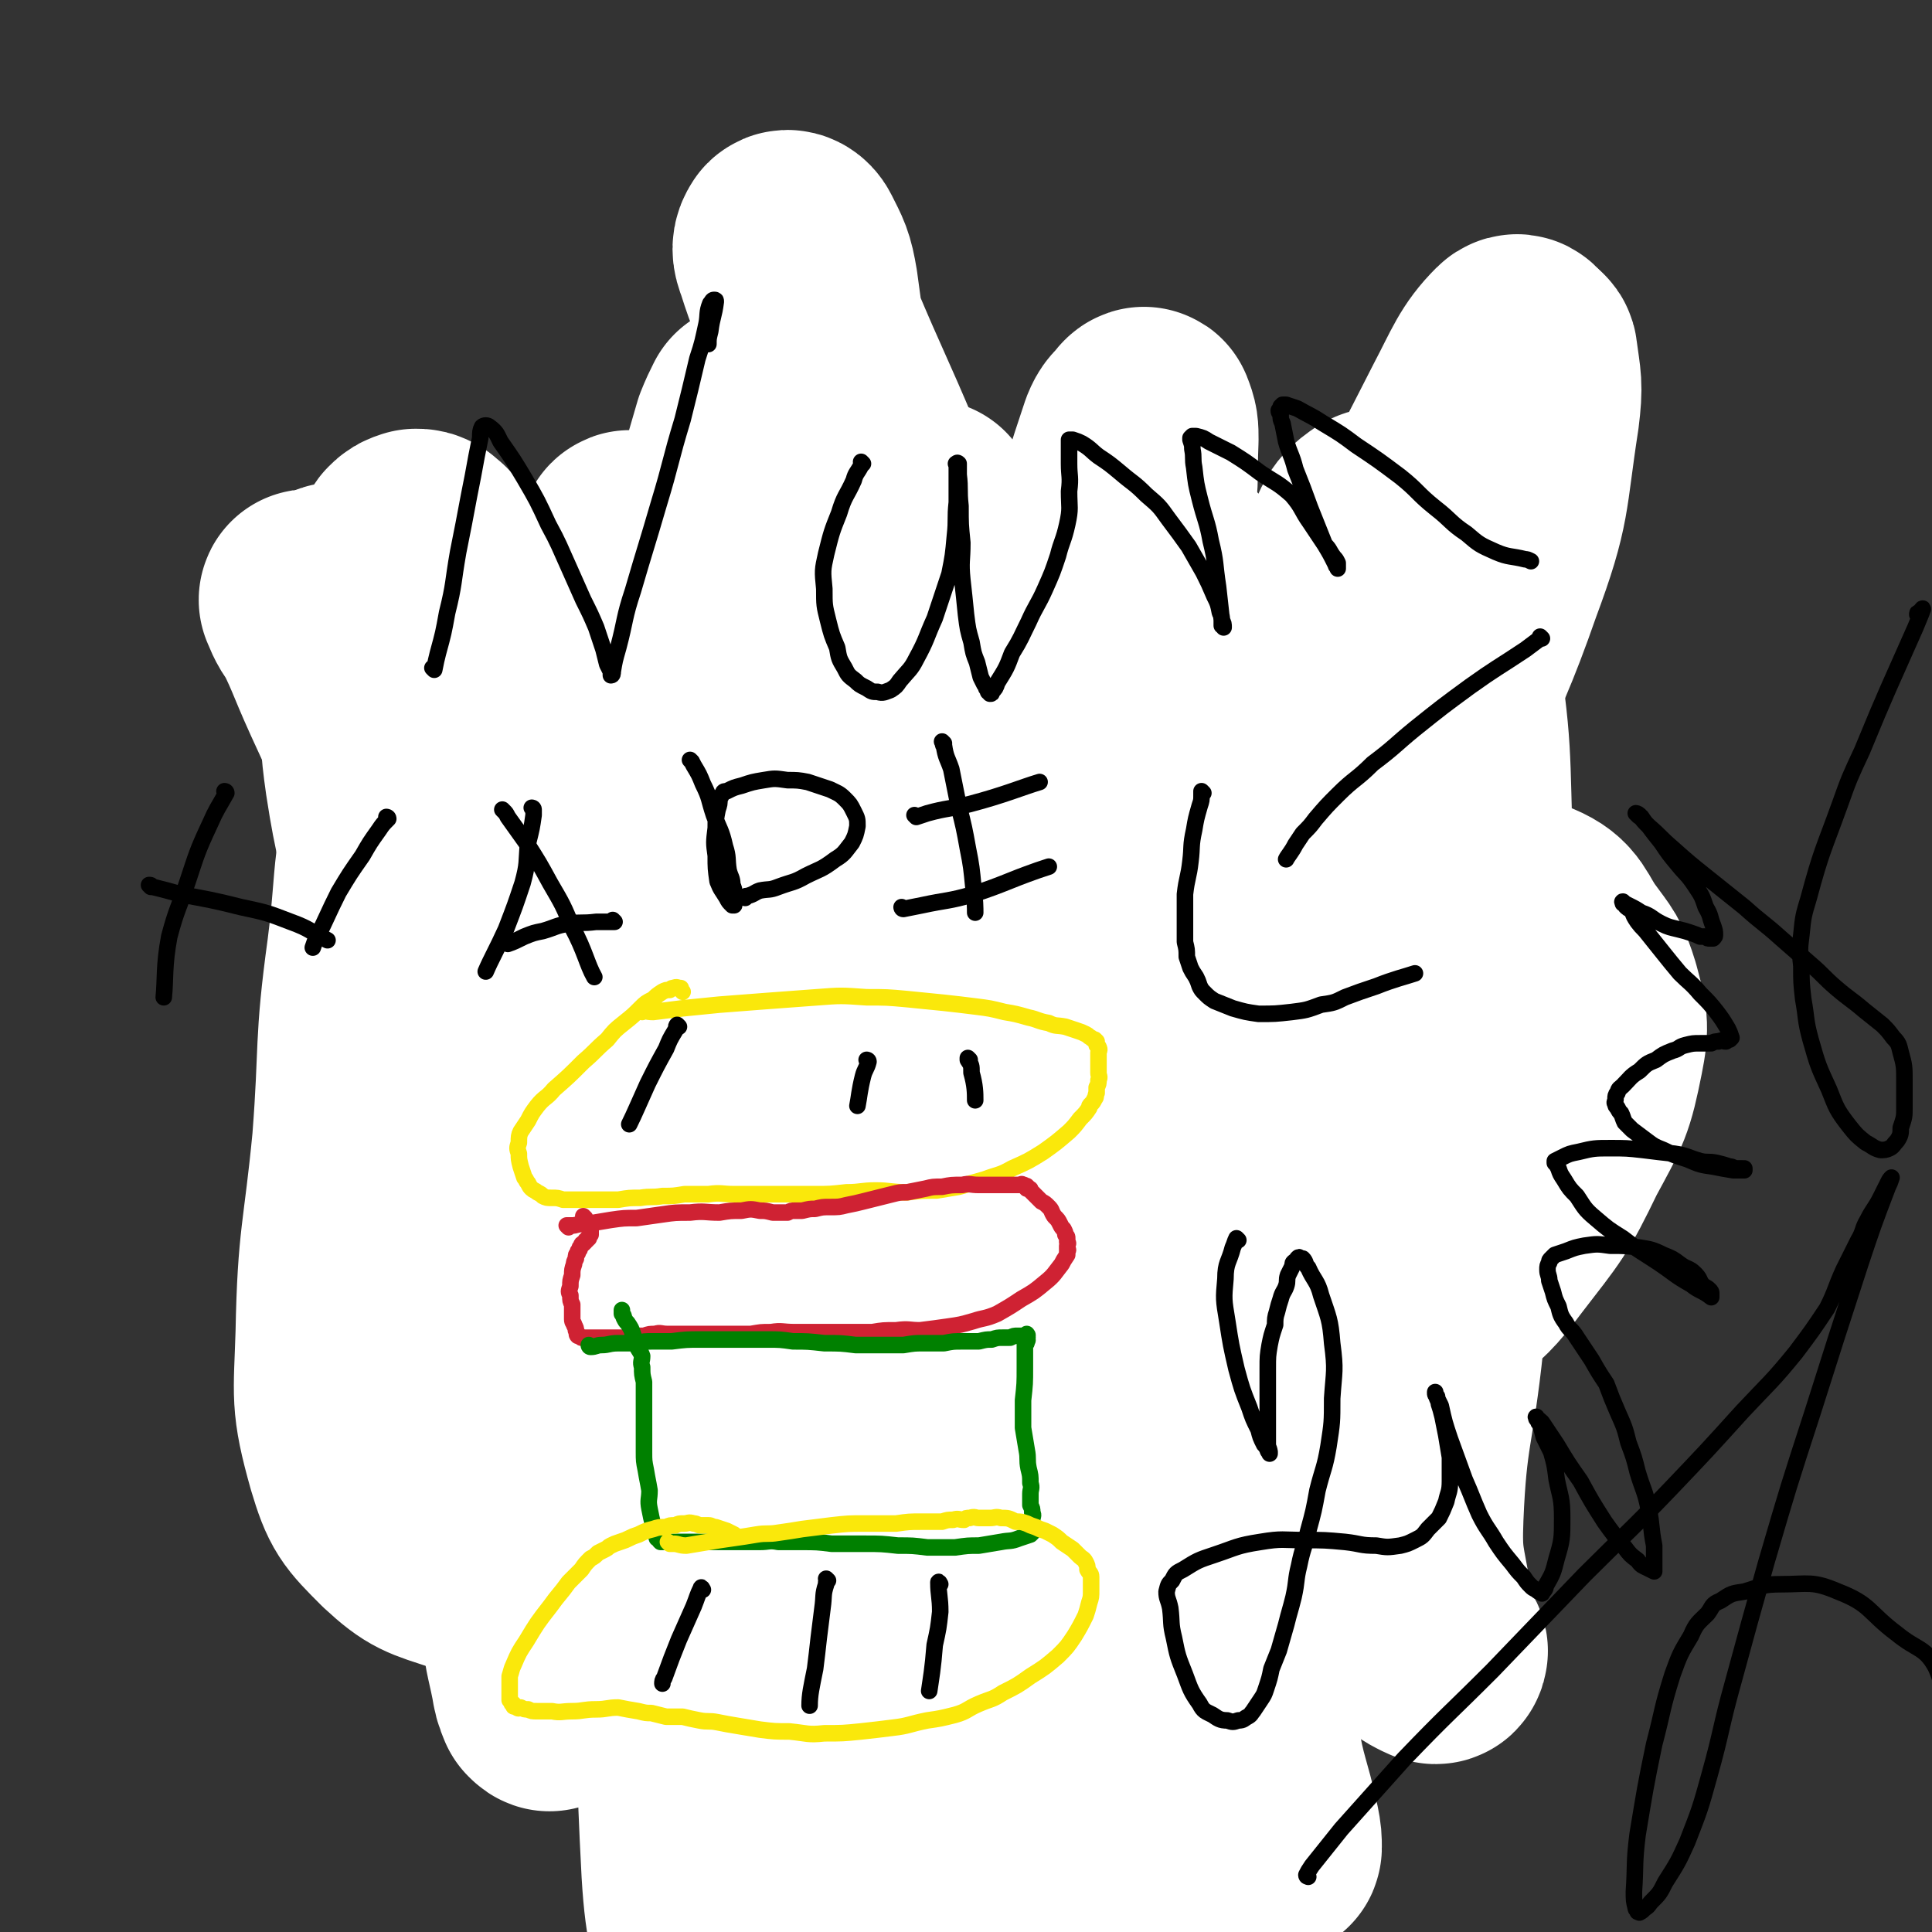
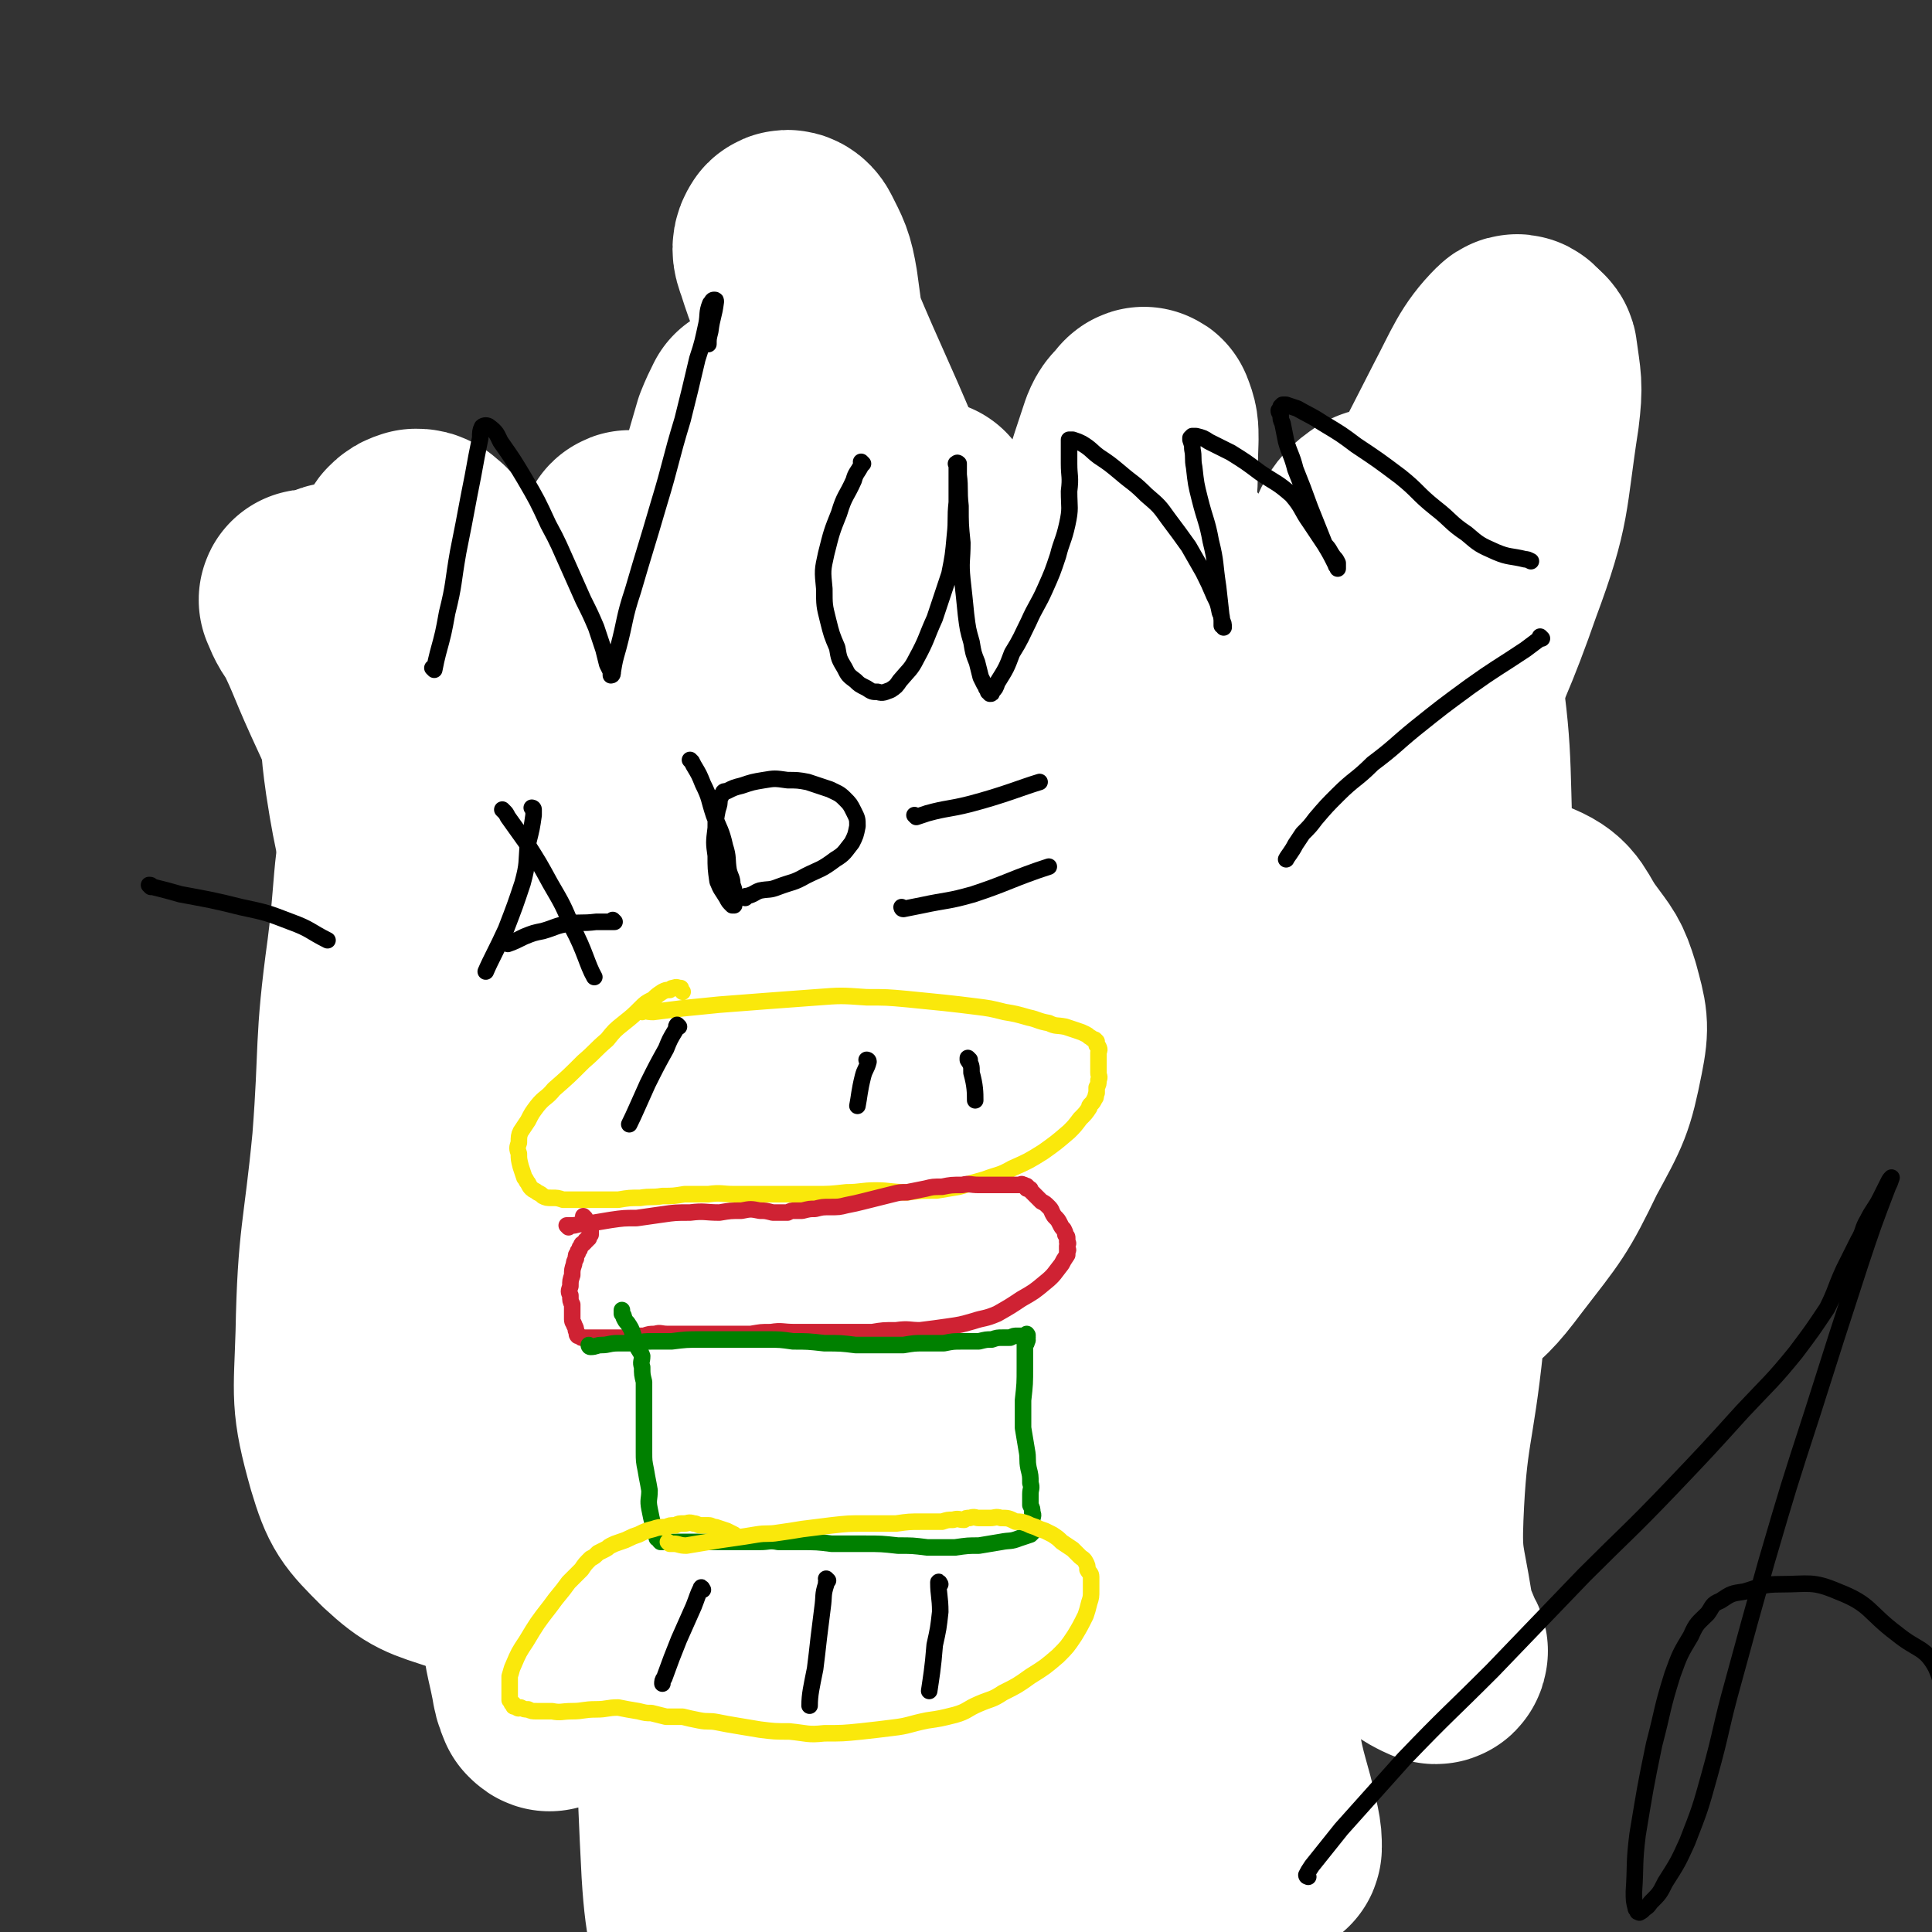
<svg xmlns="http://www.w3.org/2000/svg" viewBox="0 0 1050 1050" version="1.1">
  <rect x="0" y="0" width="1050" height="1050" fill="#333333" stroke="none" />
  <g fill="none" stroke="#FFFFFF" stroke-width="120" stroke-linecap="round" stroke-linejoin="round">
    <path d="M710,329c0,0 -1,-1 -1,-1 0,0 0,0 0,1 0,2 -1,2 -2,5 -10,36 -13,36 -20,72 -12,56 -11,56 -18,113 -8,65 -9,65 -12,131 -3,70 -5,71 0,140 6,79 9,79 22,157 4,24 6,24 11,47 1,5 1,6 1,10 0,1 -1,0 -1,0 -4,-6 -5,-6 -7,-12 -10,-32 -12,-32 -17,-66 -7,-44 -9,-45 -9,-90 1,-76 -1,-77 11,-151 14,-85 14,-86 41,-168 41,-126 49,-123 94,-248 14,-38 11,-40 25,-77 0,-1 2,-1 2,1 2,15 3,16 1,32 -7,45 -4,47 -20,90 -24,69 -31,66 -60,134 -31,74 -34,73 -60,149 -48,142 -56,142 -87,287 -10,47 -4,50 5,98 7,43 11,44 27,84 2,4 4,4 9,5 3,1 3,0 6,-1 3,-1 4,-1 5,-4 3,-10 1,-11 3,-21 5,-43 5,-43 10,-87 5,-41 5,-41 10,-82 4,-36 4,-36 8,-73 5,-41 4,-41 10,-83 7,-56 6,-57 16,-112 11,-58 13,-58 26,-116 11,-44 13,-43 21,-88 8,-44 6,-44 10,-88 1,-6 1,-7 0,-12 0,-1 -1,0 -1,1 -3,10 -1,10 -4,19 -7,23 -7,23 -16,45 -17,43 -19,42 -35,85 -17,48 -16,48 -29,97 -14,53 -13,53 -24,107 -13,59 -14,59 -24,119 -7,49 -7,50 -10,99 -4,50 -2,51 -4,101 -1,9 0,10 -2,19 -1,3 -1,3 -3,5 -1,1 -2,1 -3,1 -2,-1 -2,-1 -4,-3 -3,-3 -4,-3 -6,-7 -8,-15 -9,-15 -14,-31 -11,-37 -11,-38 -18,-76 -8,-41 -8,-41 -11,-83 -5,-47 -5,-47 -6,-94 0,-54 1,-54 4,-107 3,-51 2,-51 8,-101 8,-78 9,-78 20,-157 4,-26 4,-26 10,-52 7,-28 7,-28 16,-55 2,-5 3,-5 6,-8 0,-1 2,-3 2,-2 2,5 2,6 2,12 -1,23 1,23 -4,46 -11,55 -15,54 -27,109 -14,63 -16,63 -25,128 -10,68 -8,68 -13,137 -5,78 -7,78 -6,157 2,85 5,85 13,169 2,21 7,29 7,41 1,3 -2,-5 -4,-10 -7,-13 -8,-13 -14,-27 -11,-24 -13,-24 -21,-50 -12,-37 -14,-37 -20,-76 -8,-64 -6,-64 -7,-128 -1,-74 3,-74 3,-147 0,-56 -1,-56 -3,-111 -1,-46 -3,-46 -4,-92 0,-11 1,-11 1,-21 1,-9 0,-9 1,-17 1,-10 3,-10 4,-20 1,-12 1,-12 1,-24 -1,-9 -1,-9 -1,-18 -1,-4 -1,-4 -1,-8 0,0 -1,0 0,0 0,7 1,7 1,15 -1,34 -1,34 -5,69 -6,58 -9,58 -14,116 -6,62 -5,62 -8,125 -6,143 -6,143 -9,286 -2,71 1,72 -1,143 0,8 -2,20 -5,15 -13,-22 -15,-34 -26,-69 -11,-38 -12,-39 -18,-78 -10,-58 -9,-58 -12,-116 -3,-54 -2,-55 -1,-109 1,-65 3,-65 6,-130 4,-96 6,-96 8,-192 0,-35 0,-35 -3,-69 -2,-28 -3,-28 -7,-56 0,-2 0,-3 -1,-3 -2,4 -3,6 -5,11 -14,49 -16,49 -26,99 -11,60 -12,61 -17,122 -5,57 -3,57 -2,114 0,64 0,64 3,127 3,64 4,64 8,128 3,45 3,45 7,89 2,27 2,27 6,55 3,14 4,14 8,27 1,5 1,5 2,10 1,1 2,1 2,1 -1,-3 -1,-4 -2,-8 -6,-23 -8,-23 -13,-45 -8,-41 -9,-41 -13,-81 -5,-56 -3,-56 -5,-113 -3,-54 -2,-54 -5,-109 -3,-64 -2,-64 -6,-129 -6,-81 -8,-81 -13,-163 -1,-20 -1,-20 0,-41 1,-12 2,-14 4,-24 1,-1 1,1 1,3 -1,24 -1,24 -4,48 -7,55 -8,55 -16,110 -8,55 -10,55 -16,110 -7,62 -6,62 -11,124 -4,60 -5,60 -8,120 -1,36 -1,36 1,72 1,16 2,16 5,31 1,6 1,6 3,11 1,1 2,2 2,1 1,0 0,-1 0,-3 -3,-15 -4,-14 -7,-30 -6,-29 -7,-29 -12,-58 -5,-34 -3,-34 -9,-68 -6,-37 -6,-37 -14,-74 -10,-50 -11,-50 -20,-100 -11,-52 -10,-52 -20,-103 -6,-32 -8,-32 -13,-65 -3,-21 -2,-21 -3,-43 0,-16 -1,-17 1,-33 2,-12 3,-12 6,-23 3,-9 4,-9 7,-18 3,-5 3,-6 6,-10 2,-2 2,-2 5,-3 2,0 2,0 4,1 2,2 3,2 4,4 8,10 8,11 14,21 13,21 14,20 24,41 14,27 14,27 24,55 14,38 14,38 24,77 11,41 10,41 19,83 5,26 4,26 8,52 4,20 3,20 7,39 3,14 4,14 8,27 1,6 1,6 3,13 1,2 2,4 2,4 0,1 -1,-1 -2,-2 -5,-12 -4,-13 -10,-25 -12,-27 -11,-28 -24,-55 -17,-34 -18,-34 -34,-69 -16,-33 -15,-34 -31,-68 -13,-28 -14,-28 -29,-56 -11,-21 -12,-20 -23,-41 -8,-16 -8,-16 -16,-32 -5,-12 -5,-12 -10,-23 -3,-6 -3,-6 -5,-12 -1,-2 -1,-2 -1,-4 0,-1 1,-1 2,-1 4,3 5,3 8,7 16,20 16,20 31,41 21,32 21,32 41,65 36,58 52,86 71,118 " />
    <path d="M638,307c0,0 -1,-1 -1,-1 0,0 1,0 0,1 -3,8 -4,8 -7,17 -19,53 -25,52 -38,107 -13,58 -11,60 -15,120 -6,69 -3,69 -4,139 -1,72 0,72 0,144 1,83 0,83 1,167 1,14 1,14 2,28 0,6 0,8 0,11 0,1 1,-1 0,-2 -1,-9 -2,-9 -3,-19 -4,-24 -7,-24 -8,-49 -1,-52 1,-53 4,-106 1,-23 -3,-24 3,-47 30,-112 24,-116 67,-223 25,-60 39,-54 68,-112 60,-119 59,-120 111,-243 8,-20 7,-21 9,-42 1,-5 -1,-12 -4,-9 -11,11 -13,18 -23,37 -34,67 -36,67 -64,137 -29,74 -28,75 -51,152 -22,74 -22,74 -39,148 -18,80 -22,80 -32,162 -11,97 -11,98 -10,195 1,32 4,33 14,63 7,21 8,21 20,40 7,11 7,11 16,21 5,5 5,6 11,10 2,1 3,2 6,2 2,-1 3,-2 3,-4 1,-9 -1,-10 -1,-20 -3,-60 -4,-60 -7,-120 -3,-60 -2,-61 -5,-121 -4,-68 -7,-67 -8,-135 -1,-62 -2,-63 4,-125 6,-64 7,-64 20,-127 17,-83 17,-83 40,-164 6,-21 8,-21 19,-40 4,-9 4,-11 11,-16 4,-3 7,-2 11,1 7,5 8,6 12,15 10,25 12,26 16,53 9,56 7,57 9,114 3,65 4,65 0,129 -4,67 -8,67 -16,133 -5,48 -9,48 -11,96 -1,25 1,25 5,50 1,10 3,10 6,19 1,3 3,4 2,5 0,1 -1,1 -3,0 -4,-2 -4,-2 -7,-4 -10,-7 -11,-6 -20,-13 -18,-14 -19,-13 -35,-29 -23,-24 -27,-23 -43,-51 -31,-56 -29,-58 -51,-119 -33,-93 -29,-95 -60,-189 -22,-69 -22,-69 -46,-137 -19,-51 -20,-51 -41,-102 -16,-38 -17,-38 -33,-76 -8,-18 -9,-18 -15,-37 -2,-5 -2,-7 0,-10 1,-1 3,0 4,2 5,10 6,11 8,23 6,45 7,45 8,91 1,86 -2,86 -5,172 -4,90 -3,90 -11,180 -7,96 -11,96 -19,192 -8,87 -8,87 -13,175 -3,47 -2,47 -2,94 -1,24 0,25 0,49 0,0 0,-1 0,-1 -1,-3 -1,-3 -2,-6 -4,-10 -5,-10 -7,-20 -7,-32 -10,-32 -12,-65 -3,-59 -3,-60 2,-119 4,-62 10,-61 17,-123 6,-50 4,-50 9,-100 9,-99 10,-99 20,-197 4,-35 3,-35 7,-70 5,-43 5,-43 11,-86 2,-13 2,-13 4,-26 1,-6 0,-7 2,-12 1,-2 4,-4 5,-3 6,7 8,9 9,20 6,51 4,52 6,104 2,74 1,74 1,148 1,75 -2,75 0,149 3,118 4,119 9,237 2,28 9,41 6,56 -2,6 -9,-6 -15,-15 -20,-32 -19,-32 -36,-66 -20,-42 -20,-42 -36,-85 -23,-63 -19,-65 -42,-128 -22,-60 -21,-61 -48,-119 -24,-53 -27,-52 -54,-104 -32,-58 -32,-58 -64,-115 -7,-13 -8,-13 -15,-26 -4,-5 -5,-9 -6,-11 0,-1 2,2 3,5 11,21 10,22 20,44 28,61 28,61 57,123 30,64 31,64 61,128 25,54 32,52 50,109 29,86 26,87 45,176 4,19 1,20 1,39 0,8 1,19 -2,16 -5,-5 -8,-16 -15,-33 -15,-37 -19,-36 -28,-75 -15,-65 -13,-67 -20,-134 -7,-70 -1,-70 -8,-140 -10,-101 -4,-103 -26,-200 -7,-31 -16,-64 -32,-56 -26,13 -34,46 -52,97 -16,44 -11,46 -17,93 -7,51 -4,51 -8,103 -5,52 -8,52 -9,104 -1,34 -3,36 6,68 6,20 8,22 23,37 14,13 17,13 35,19 23,7 24,6 48,6 30,0 30,-1 60,-6 35,-8 35,-9 70,-20 39,-12 39,-13 77,-26 42,-14 42,-15 84,-28 37,-12 37,-12 75,-23 26,-8 26,-7 52,-15 19,-6 19,-5 37,-14 15,-7 16,-7 29,-17 15,-13 16,-13 28,-29 20,-26 21,-26 35,-55 13,-24 14,-25 19,-50 3,-15 2,-17 -2,-32 -4,-13 -5,-13 -13,-24 -8,-11 -7,-16 -19,-21 -27,-11 -30,-12 -59,-12 -31,1 -34,1 -62,14 -35,16 -34,20 -64,44 -26,21 -26,21 -48,46 -17,19 -17,20 -29,42 -7,14 -8,16 -9,30 0,9 2,12 8,17 11,7 13,6 27,7 27,1 28,0 56,-4 33,-5 33,-6 65,-14 29,-7 29,-7 58,-17 22,-8 22,-9 43,-19 12,-5 11,-5 22,-12 3,-2 3,-3 6,-6 1,-1 1,-1 1,-3 0,0 0,0 0,0 0,0 0,0 0,0 -1,5 -1,7 -1,10 " />
  </g>
  <g fill="none" stroke="#FAE80B" stroke-width="9" stroke-linecap="round" stroke-linejoin="round">
    <path d="M349,550c0,0 -1,-1 -1,-1 0,0 0,0 1,1 0,0 0,0 0,0 0,0 -1,-1 -1,-1 2,0 3,1 7,1 8,-1 8,-1 16,-2 10,-1 10,-1 20,-2 13,-1 13,-1 26,-2 14,-1 14,-1 27,-2 13,-1 13,-1 27,0 11,0 11,0 22,1 10,1 10,1 20,2 9,1 9,1 17,2 8,1 8,1 16,3 6,1 6,1 13,3 5,1 5,2 11,3 4,2 4,1 9,2 3,1 3,1 6,2 3,1 3,1 5,2 2,1 1,1 3,2 1,1 1,1 2,1 1,1 1,1 1,1 0,1 0,1 0,2 1,1 1,1 1,1 1,2 0,2 0,3 0,2 0,2 0,3 0,2 0,2 0,4 0,2 0,2 0,4 0,2 1,2 0,4 0,2 0,2 -1,4 0,2 0,2 0,3 -1,2 0,2 -1,3 -1,2 -1,2 -2,3 -1,1 -1,1 -1,2 -2,3 -2,3 -5,6 -3,4 -3,4 -6,7 -7,6 -7,6 -14,11 -8,5 -8,5 -17,9 -7,4 -7,3 -15,6 -7,2 -7,2 -14,4 -6,1 -6,1 -12,2 -8,0 -8,0 -16,1 -9,0 -9,-1 -17,-1 -8,0 -8,1 -16,1 -9,1 -9,1 -17,1 -9,0 -9,0 -17,0 -7,0 -7,0 -14,0 -6,0 -6,0 -13,0 -7,0 -7,-1 -14,0 -7,0 -7,0 -13,0 -6,1 -6,1 -12,1 -6,1 -6,0 -12,1 -6,0 -6,0 -12,1 -6,0 -6,0 -11,0 -5,0 -5,0 -11,0 -4,0 -4,0 -8,0 -3,-1 -3,-1 -6,-1 -3,0 -3,0 -5,-1 -1,-1 -1,-1 -3,-2 -1,-1 -2,-1 -3,-2 -1,-1 -1,-1 -2,-3 -1,-1 -1,-2 -2,-3 -1,-3 -1,-3 -2,-6 -1,-4 -1,-4 -1,-7 -1,-3 -1,-3 0,-6 0,-3 0,-4 1,-6 2,-3 2,-3 4,-6 2,-4 2,-4 5,-8 4,-5 5,-4 9,-9 8,-7 8,-7 16,-15 7,-6 6,-6 13,-12 4,-5 4,-5 9,-9 5,-4 5,-4 9,-8 3,-3 3,-3 7,-5 2,-2 2,-2 5,-4 2,-1 2,-1 4,-1 1,-1 1,-1 2,-1 2,-1 2,0 4,0 0,0 0,0 0,0 0,1 0,1 1,2 " />
  </g>
  <g fill="none" stroke="#000000" stroke-width="9" stroke-linecap="round" stroke-linejoin="round">
    <path d="M369,558c0,0 -1,-1 -1,-1 0,0 0,0 1,1 0,0 0,0 0,0 0,0 -1,-1 -1,-1 -1,1 0,2 -1,3 -3,5 -3,5 -5,10 -5,9 -5,9 -10,19 -5,11 -7,16 -10,22 " />
    <path d="M472,577c0,0 -1,-1 -1,-1 0,0 0,0 1,1 0,0 0,0 0,0 0,0 -1,-1 -1,-1 0,0 1,0 1,1 -1,4 -2,4 -3,8 -2,8 -2,11 -3,16 " />
    <path d="M527,576c0,0 -1,-1 -1,-1 0,0 0,0 0,1 0,0 0,0 0,0 1,0 0,-1 0,-1 0,0 0,0 0,1 2,3 2,3 2,7 2,7 2,11 2,15 " />
  </g>
  <g fill="none" stroke="#CF2233" stroke-width="9" stroke-linecap="round" stroke-linejoin="round">
    <path d="M309,667c0,0 -1,-1 -1,-1 0,0 0,0 1,1 0,0 0,0 0,0 0,0 -1,-1 -1,-1 0,0 0,0 1,1 0,0 0,0 0,0 0,0 -1,-1 -1,-1 1,0 2,0 4,0 4,-1 4,-1 8,-1 6,-1 6,-1 12,-2 7,-1 7,-1 14,-1 7,-1 7,-1 14,-2 7,-1 7,-1 15,-1 8,-1 8,0 16,0 6,-1 6,-1 12,-1 5,-1 5,-1 10,0 3,0 3,0 7,1 2,0 2,0 4,0 2,0 2,0 4,0 2,-1 2,-1 4,-1 2,0 2,0 4,0 4,-1 4,-1 7,-1 4,-1 4,-1 8,-1 5,0 5,0 9,-1 5,-1 5,-1 9,-2 4,-1 4,-1 8,-2 4,-1 4,-1 8,-2 4,-1 4,-1 8,-1 5,-1 5,-1 10,-2 4,-1 4,-1 9,-1 5,-1 5,-1 11,-1 4,-1 4,0 9,0 3,0 3,0 7,0 3,0 3,0 6,0 2,0 2,0 4,0 1,0 1,0 3,0 1,0 1,0 2,0 1,0 1,-1 2,0 1,0 1,0 1,1 1,0 1,-1 1,0 1,0 0,0 0,1 0,0 0,0 0,0 1,0 1,0 1,0 0,0 0,0 0,0 1,0 1,0 1,1 0,0 0,0 0,0 1,1 1,1 2,2 2,2 2,2 4,4 2,1 2,1 4,3 2,2 1,2 3,5 2,2 2,2 3,4 1,2 1,2 2,3 1,2 1,2 1,3 1,1 1,1 1,2 0,1 0,1 0,2 1,1 0,1 0,2 0,1 0,1 0,2 0,0 1,0 0,1 0,1 0,1 0,2 -2,3 -2,3 -3,5 -4,5 -4,6 -9,10 -6,5 -6,5 -13,9 -6,4 -6,4 -13,8 -7,3 -7,2 -13,4 -7,2 -7,2 -14,3 -7,1 -7,1 -15,2 -6,0 -6,-1 -13,0 -7,0 -7,0 -13,1 -7,0 -7,0 -14,0 -7,0 -7,0 -14,0 -7,0 -7,0 -14,0 -7,0 -7,-1 -13,0 -6,0 -5,0 -11,1 -4,0 -4,0 -8,0 -5,0 -5,0 -10,0 -4,0 -4,0 -9,0 -5,0 -5,0 -10,0 -4,0 -4,0 -8,0 -4,0 -4,-1 -7,0 -3,0 -3,0 -6,1 -1,0 -1,0 -3,0 -2,0 -2,-1 -3,0 -2,0 -2,0 -4,1 -2,0 -2,0 -5,0 -1,0 -1,0 -3,0 -2,0 -2,0 -4,0 -1,0 -1,0 -2,0 -1,0 -1,0 -3,0 -1,0 -1,0 -2,0 -1,0 -1,0 -2,0 0,0 0,0 -1,0 0,0 0,0 -1,0 0,0 0,0 0,0 0,0 0,0 0,0 -1,0 -1,0 -1,0 0,0 0,0 0,0 -1,-1 -1,-1 -1,-1 -1,0 -1,0 -1,0 -1,-1 0,-1 -1,-3 0,-1 0,-1 -1,-3 0,-1 -1,-1 -1,-3 0,-2 0,-2 0,-4 0,-2 0,-2 0,-4 -1,-2 -1,-2 -1,-5 -1,-2 -1,-2 0,-5 0,-3 0,-3 1,-6 0,-3 0,-3 1,-6 0,-1 0,-1 1,-3 0,-2 0,-2 1,-3 0,-1 0,-1 1,-2 0,-1 0,-1 1,-2 0,-1 0,-1 1,-1 0,0 0,0 1,-1 0,0 0,0 0,0 0,-1 0,-1 1,-1 0,0 0,0 0,0 0,-1 0,-1 1,-1 0,-1 0,-1 0,-1 1,-1 0,-1 1,-1 0,-1 0,-1 0,-1 0,-1 0,-1 0,-1 0,-1 0,-1 0,-1 0,0 0,0 0,0 -1,-1 -1,-1 -1,-1 -1,-1 -1,-1 -1,-1 0,-1 0,-1 0,-1 0,-1 0,-1 0,-1 -1,-1 -1,-1 -1,-1 0,0 0,0 0,0 0,-1 0,-1 0,-1 0,0 0,0 0,0 0,0 -1,-1 -1,-1 0,0 0,0 1,1 " />
  </g>
  <g fill="none" stroke="#008000" stroke-width="9" stroke-linecap="round" stroke-linejoin="round">
    <path d="M321,732c0,0 -1,-1 -1,-1 0,0 0,0 1,1 0,0 0,0 0,0 0,0 -1,-1 -1,-1 0,0 0,1 1,1 3,0 3,-1 6,-1 4,0 4,-1 9,-1 5,0 5,0 10,0 4,-1 4,-1 9,-1 5,0 5,0 10,0 8,-1 8,-1 16,-1 10,0 10,0 19,0 8,0 8,0 17,0 7,0 7,0 14,1 8,0 8,0 17,1 9,0 9,0 17,1 8,0 8,0 15,0 5,0 6,0 11,0 6,-1 6,-1 11,-1 5,0 5,0 11,0 5,-1 5,-1 10,-1 4,0 4,0 9,0 4,-1 4,-1 7,-1 3,-1 3,-1 6,-1 2,0 2,0 4,0 2,-1 2,-1 4,-1 1,0 1,0 2,0 1,0 1,0 2,0 0,0 0,0 0,0 0,0 0,0 0,0 1,0 1,0 1,0 0,0 0,0 0,0 1,0 0,-1 0,-1 0,0 0,0 0,1 0,0 0,0 0,0 1,0 0,-1 0,-1 0,0 0,0 0,1 1,0 0,0 0,1 0,0 0,0 0,0 1,0 0,-1 0,-1 0,0 0,0 0,1 1,0 0,0 0,1 0,0 0,0 0,0 0,0 1,0 0,1 0,1 0,1 -1,2 0,6 0,6 0,12 0,9 0,9 -1,18 0,7 0,7 0,15 1,6 1,6 2,12 1,5 0,5 1,10 1,4 1,4 1,8 1,3 0,3 0,6 0,3 0,3 0,6 1,2 1,2 1,4 1,2 0,2 0,4 0,1 0,1 0,2 0,1 0,1 0,2 0,0 0,0 0,1 0,0 0,0 0,1 0,0 0,0 0,0 0,0 0,0 0,1 0,0 0,0 0,0 0,0 0,0 -1,1 -3,1 -3,1 -6,2 -5,2 -5,1 -10,2 -6,1 -6,1 -12,2 -6,0 -6,0 -13,1 -8,0 -8,0 -15,0 -8,-1 -8,-1 -16,-1 -9,-1 -9,-1 -18,-1 -9,0 -9,0 -18,0 -8,-1 -8,-1 -17,-1 -6,0 -6,0 -12,0 -5,-1 -5,0 -10,0 -4,0 -4,0 -8,0 -4,0 -4,0 -7,0 -4,0 -4,0 -8,0 -4,0 -4,0 -9,0 -3,0 -3,0 -7,0 -2,0 -2,0 -5,0 -2,0 -2,0 -3,0 -2,0 -2,0 -3,0 -1,0 -1,0 -2,0 -1,0 -1,0 -1,0 0,0 0,0 0,0 -1,0 -1,0 -1,0 0,0 0,0 0,0 -1,-1 -1,-1 -1,-2 0,0 0,0 0,0 -1,0 -1,0 -1,0 0,0 0,0 0,0 -1,-4 -1,-4 -2,-7 -1,-4 -1,-4 -2,-9 -1,-5 0,-5 0,-10 -1,-6 -1,-5 -2,-11 -1,-5 -1,-5 -1,-10 0,-5 0,-5 0,-10 0,-6 0,-6 0,-11 0,-5 0,-5 0,-10 0,-3 0,-3 0,-7 -1,-4 -1,-4 -1,-8 -1,-3 0,-3 0,-6 -1,-3 -2,-3 -3,-6 -1,-3 -1,-3 -2,-6 -1,-3 -1,-3 -3,-6 -1,-1 -1,-1 -2,-3 0,-1 0,-1 -1,-2 0,-1 0,-1 0,-1 0,-1 0,-1 0,-1 0,0 0,0 0,0 " />
  </g>
  <g fill="none" stroke="#FAE80B" stroke-width="9" stroke-linecap="round" stroke-linejoin="round">
    <path d="M364,839c0,0 -1,-1 -1,-1 0,0 0,0 1,1 0,0 0,0 0,0 0,0 -1,-1 -1,-1 0,0 0,0 1,1 0,0 0,0 0,0 1,0 1,0 2,0 3,0 3,1 7,1 6,-1 6,-1 12,-2 6,-1 6,-1 13,-2 7,-1 7,-1 13,-2 6,-1 6,0 12,-1 7,-1 7,-1 13,-2 8,-1 8,-1 16,-2 9,-1 9,-1 18,-1 8,0 8,0 17,0 7,-1 7,-1 14,-1 5,0 5,0 11,0 3,-1 3,-1 6,-1 3,-1 3,0 6,0 1,-1 1,-1 3,-1 3,-1 3,0 5,0 3,0 3,0 6,0 3,0 3,-1 6,0 4,0 4,0 8,2 3,0 3,0 6,1 2,1 2,1 5,2 2,1 2,1 5,2 2,1 2,1 4,2 3,2 3,2 5,4 3,2 3,2 6,4 2,2 2,2 4,4 1,1 2,1 3,3 1,2 1,2 1,4 1,2 2,2 2,4 0,4 0,4 0,7 0,4 0,4 -1,7 -1,4 -1,4 -2,7 -3,6 -3,6 -6,11 -4,6 -4,6 -9,11 -7,6 -7,6 -15,11 -7,5 -7,5 -15,9 -6,4 -6,3 -13,6 -7,3 -6,4 -13,6 -8,2 -8,2 -15,3 -10,2 -10,3 -19,4 -8,1 -8,1 -17,2 -10,1 -10,1 -20,1 -9,1 -9,0 -19,-1 -8,0 -8,0 -16,-1 -6,-1 -6,-1 -12,-2 -6,-1 -6,-1 -11,-2 -5,-1 -5,0 -10,-1 -5,-1 -5,-1 -9,-2 -5,0 -5,0 -9,0 -4,-1 -4,-1 -8,-2 -3,0 -3,0 -7,-1 -6,-1 -6,-1 -11,-2 -6,0 -6,1 -12,1 -7,0 -7,1 -13,1 -6,0 -6,1 -11,0 -4,0 -4,0 -8,0 -3,0 -3,0 -5,-1 -2,0 -2,0 -4,-1 -1,0 -1,1 -2,0 0,0 0,0 -1,-1 0,0 -1,1 -1,0 0,0 0,0 0,-1 0,0 0,0 0,0 -1,0 -1,0 -1,-1 -1,-1 -1,-1 -1,-1 0,-2 0,-2 0,-4 0,-2 0,-2 0,-4 0,-3 0,-3 0,-5 1,-3 1,-4 2,-6 3,-7 3,-7 7,-13 6,-10 6,-10 13,-19 5,-7 5,-6 10,-13 4,-4 4,-4 7,-7 2,-3 2,-3 5,-6 2,-1 2,-1 4,-3 2,-1 2,-1 4,-2 2,-1 1,-1 3,-2 2,-1 2,-1 5,-2 3,-1 3,-1 5,-2 2,-1 2,-1 5,-2 4,-2 4,-2 8,-3 3,-1 3,-1 7,-1 2,-1 2,-1 5,-1 2,-1 2,-1 5,-1 2,0 2,-1 5,0 2,0 2,1 4,1 2,0 2,0 4,0 2,0 2,1 4,1 3,1 3,1 6,2 2,1 2,1 4,2 " />
  </g>
  <g fill="none" stroke="#000000" stroke-width="9" stroke-linecap="round" stroke-linejoin="round">
    <path d="M382,864c0,0 -1,-1 -1,-1 0,0 0,0 1,1 0,0 0,0 0,0 0,0 -1,-2 -1,-1 -2,4 -2,5 -4,10 -4,9 -4,9 -8,18 -4,10 -4,10 -8,21 -1,1 -1,2 -1,3 " />
    <path d="M450,859c0,0 -1,-1 -1,-1 0,0 0,0 1,1 0,0 0,0 0,0 -1,1 -1,0 -1,2 -2,6 -1,6 -2,13 -1,8 -1,8 -2,16 -1,9 -1,9 -2,17 -2,10 -3,14 -3,20 " />
    <path d="M511,861c0,0 -1,-1 -1,-1 0,0 0,0 1,1 0,0 0,0 0,0 0,0 -1,-2 -1,-1 0,7 1,8 1,16 -1,9 -1,9 -3,18 -1,13 -2,18 -3,25 " />
    <path d="M838,347c0,0 -1,-1 -1,-1 0,0 0,0 0,1 0,0 0,0 0,0 -4,3 -4,3 -8,6 -15,10 -16,10 -30,20 -15,11 -15,11 -30,23 -11,9 -11,10 -23,19 -9,9 -10,8 -19,17 -6,6 -6,6 -12,13 -3,4 -3,4 -7,8 -2,3 -2,3 -4,6 -2,4 -4,6 -5,8 " />
-     <path d="M654,431c0,0 -1,-1 -1,-1 0,0 0,0 0,1 0,0 0,0 0,0 0,0 0,0 0,1 0,3 0,3 -1,6 -2,7 -2,7 -3,13 -2,9 -1,9 -2,17 -1,9 -2,9 -3,18 0,8 0,8 0,15 0,6 0,6 0,11 1,4 1,4 1,8 1,3 1,3 2,6 1,2 1,2 3,5 1,2 1,2 2,5 1,2 1,2 3,4 2,2 2,2 5,4 5,2 5,2 10,4 7,2 7,2 14,3 9,0 9,0 18,-1 8,-1 8,-1 16,-4 7,-1 7,-1 13,-4 8,-3 8,-3 17,-6 10,-4 15,-5 21,-7 " />
    <path d="M236,364c0,0 -1,-1 -1,-1 0,0 1,0 1,1 0,0 0,0 0,0 0,0 -1,-1 -1,-1 0,0 1,0 1,1 0,0 0,0 0,0 1,-5 1,-5 2,-9 3,-11 3,-11 5,-22 4,-16 3,-16 6,-33 3,-15 3,-15 6,-31 2,-10 2,-10 4,-21 1,-5 1,-5 2,-10 0,-3 0,-4 1,-6 1,-1 3,-1 4,0 4,3 4,4 6,8 7,10 7,10 13,20 7,12 7,12 13,25 6,11 6,12 11,23 4,9 4,9 8,18 4,8 4,8 7,15 2,6 2,6 4,12 1,4 1,4 2,8 1,2 1,2 2,4 0,1 0,2 0,2 1,0 1,-1 1,-2 1,-6 1,-6 3,-13 4,-15 3,-16 8,-31 7,-24 7,-23 14,-47 7,-23 6,-23 13,-46 4,-16 4,-16 8,-33 3,-9 3,-10 5,-19 1,-5 0,-6 2,-11 1,-1 1,-2 2,-2 1,0 1,0 1,1 -1,8 -2,8 -3,16 -1,4 -1,4 -1,7 " />
    <path d="M469,252c0,0 -1,-1 -1,-1 0,0 0,1 1,1 0,0 0,0 0,0 -1,1 -1,1 -1,1 -2,4 -3,4 -4,8 -4,9 -5,8 -8,18 -4,10 -4,10 -7,22 -2,9 -2,9 -1,19 0,9 0,9 2,17 2,8 2,8 5,15 1,6 1,6 4,11 2,4 2,4 6,7 2,2 2,2 6,4 3,2 3,2 6,2 3,1 4,0 7,-1 3,-2 3,-2 5,-5 5,-6 6,-6 9,-12 6,-11 5,-11 10,-22 4,-12 4,-12 8,-24 2,-10 2,-10 3,-21 1,-9 0,-9 1,-18 0,-5 0,-5 0,-11 0,-3 0,-3 0,-7 0,-2 0,-2 0,-3 0,0 -1,0 0,0 0,0 0,-1 1,0 0,2 0,3 0,6 1,8 0,8 1,17 0,10 0,10 1,20 0,10 -1,10 0,20 1,9 1,9 2,19 1,8 1,8 3,15 1,6 1,6 3,11 1,4 1,4 2,8 1,2 1,2 2,4 1,1 1,1 1,2 1,1 1,1 1,2 1,0 1,1 1,1 1,0 1,0 1,-1 2,-2 2,-2 3,-5 5,-8 5,-8 8,-16 5,-8 5,-9 9,-17 4,-9 5,-9 9,-18 4,-9 4,-9 7,-18 2,-8 3,-8 5,-17 2,-9 1,-9 1,-18 1,-8 0,-8 0,-15 0,-4 0,-4 0,-8 0,-2 0,-2 0,-4 0,-1 0,-1 0,-1 0,0 0,0 0,0 1,0 1,0 2,0 3,1 3,1 5,2 5,3 5,4 9,7 6,4 6,4 12,9 7,6 7,5 14,12 7,6 7,6 12,13 6,8 6,8 11,15 4,7 4,7 8,14 3,6 3,6 6,13 2,4 2,4 3,9 1,2 1,2 1,4 0,2 0,2 0,3 1,0 1,0 1,1 0,0 0,0 0,0 0,-2 0,-2 -1,-4 -1,-9 -1,-9 -2,-18 -2,-13 -1,-13 -4,-25 -2,-11 -3,-11 -6,-23 -2,-8 -2,-8 -3,-17 -1,-5 0,-5 -1,-10 0,-2 0,-2 -1,-5 0,0 0,0 0,-1 1,-1 1,-1 1,-1 0,0 0,0 0,0 1,0 1,0 2,0 4,1 4,1 7,3 6,3 6,3 12,6 8,5 8,5 16,11 9,6 9,5 17,12 6,7 5,8 10,15 4,6 4,6 8,12 3,3 2,3 5,7 1,1 1,1 2,3 0,1 0,1 0,2 0,1 0,1 0,1 0,-1 -1,-1 -1,-2 -3,-6 -3,-6 -6,-11 -4,-10 -4,-10 -8,-20 -4,-11 -4,-11 -8,-21 -2,-8 -3,-8 -5,-15 -1,-5 -1,-5 -2,-10 -1,-2 -1,-2 -1,-5 -1,-1 -1,-1 -1,-2 1,-1 1,-1 1,-2 0,0 0,0 0,0 1,-1 1,-1 1,-1 1,0 1,0 2,0 3,1 3,1 6,2 7,4 8,4 14,8 10,6 10,6 18,12 12,8 12,8 24,17 10,8 9,9 19,17 9,7 8,8 17,14 7,6 7,6 16,10 7,3 8,2 16,4 1,0 1,0 3,1 " />
-     <path d="M673,674c0,0 -1,-1 -1,-1 0,0 0,0 0,1 0,0 0,0 0,0 1,0 0,-1 0,-1 -1,2 -1,3 -2,5 -2,8 -4,8 -4,17 -1,11 -1,11 1,23 2,13 2,13 5,26 3,11 3,11 7,21 2,6 2,6 5,12 1,4 1,4 3,8 1,1 1,1 2,3 0,1 1,1 1,1 0,1 0,1 0,1 0,0 0,0 0,0 0,-3 -1,-3 -1,-5 0,-6 0,-6 0,-13 0,-7 0,-7 0,-14 0,-7 0,-7 0,-14 0,-7 0,-7 1,-13 1,-5 1,-5 3,-11 0,-3 0,-4 1,-7 1,-4 1,-4 2,-7 1,-4 2,-4 3,-7 1,-3 0,-3 1,-6 1,-2 1,-2 2,-4 1,-2 0,-2 1,-3 1,-1 1,0 2,0 0,-1 0,-2 0,-2 1,-1 1,-1 1,0 1,0 1,0 2,0 2,2 1,3 3,5 3,7 5,7 7,15 4,12 5,13 6,26 2,15 1,15 0,30 0,13 0,13 -2,26 -2,12 -3,12 -6,24 -2,11 -2,11 -5,22 -2,9 -3,9 -5,19 -2,8 -1,8 -3,17 -2,8 -2,7 -4,15 -2,7 -2,7 -4,14 -2,5 -2,5 -4,10 -1,5 -1,5 -3,11 -1,3 -1,3 -3,6 -2,3 -2,3 -4,6 -1,1 -1,2 -3,3 -2,1 -2,2 -5,2 -3,1 -3,1 -6,0 -4,0 -5,-1 -8,-3 -4,-2 -5,-2 -7,-6 -5,-7 -5,-8 -8,-16 -4,-10 -4,-10 -6,-20 -2,-8 -1,-8 -2,-16 -1,-5 -2,-5 -2,-9 1,-4 1,-4 3,-6 2,-4 2,-4 6,-6 8,-5 8,-5 17,-8 12,-4 12,-5 25,-7 12,-2 12,-1 24,-1 11,0 11,0 22,1 9,1 8,2 17,2 6,1 6,1 13,0 4,-1 4,-1 8,-3 4,-2 4,-2 7,-6 3,-3 3,-3 6,-6 2,-4 2,-4 4,-9 1,-5 2,-5 2,-11 0,-7 0,-7 0,-13 -1,-6 -1,-6 -2,-12 -1,-5 -1,-5 -2,-10 -1,-4 -1,-4 -2,-7 0,-2 -1,-2 -1,-4 -1,-1 -1,-1 -1,-2 0,0 0,-1 0,0 1,3 1,3 3,7 2,9 2,9 5,18 4,11 4,11 8,22 4,9 4,10 8,19 4,8 5,8 9,15 4,6 4,6 9,12 3,4 3,4 6,7 2,3 2,3 4,5 1,1 1,1 3,2 1,1 1,1 2,1 0,0 1,1 1,1 1,-2 2,-2 2,-4 4,-7 4,-7 6,-15 3,-10 3,-11 3,-22 0,-11 -1,-11 -3,-21 -1,-8 -1,-8 -3,-15 -2,-4 -2,-4 -4,-8 -1,-4 -1,-4 -2,-7 -1,-1 -1,-1 -1,-2 -1,-1 -1,-1 -1,-1 0,0 0,0 0,0 1,0 -1,-1 0,-1 0,1 1,1 3,3 4,6 4,6 8,12 6,10 6,10 13,20 6,11 6,11 13,22 5,7 5,7 11,14 3,4 3,4 7,7 2,3 3,3 5,4 2,1 2,1 4,2 0,0 0,0 0,0 0,-1 0,-1 0,-2 0,-6 0,-6 0,-12 -2,-10 -1,-10 -3,-20 -2,-10 -3,-10 -6,-20 -2,-8 -2,-8 -5,-16 -2,-8 -2,-8 -6,-17 -3,-7 -3,-7 -6,-15 -4,-6 -4,-6 -8,-13 -4,-6 -4,-6 -8,-12 -3,-5 -4,-4 -6,-8 -3,-4 -3,-5 -4,-9 -2,-4 -2,-4 -3,-8 -1,-3 -1,-3 -2,-6 0,-3 -1,-3 -1,-6 0,-2 0,-2 1,-4 0,-1 0,-1 1,-2 1,-1 1,-1 2,-2 3,-1 3,-1 6,-2 5,-2 5,-2 10,-3 7,-1 7,-1 14,0 8,0 8,0 16,1 6,1 7,1 13,4 5,2 5,2 9,5 4,3 5,2 8,5 3,3 2,3 4,6 2,2 2,1 4,3 1,1 1,1 1,2 0,1 0,1 0,2 0,0 0,0 0,0 -5,-4 -6,-3 -11,-7 -9,-5 -9,-6 -18,-12 -9,-6 -10,-6 -19,-13 -8,-5 -8,-5 -15,-11 -6,-5 -6,-6 -10,-12 -4,-4 -4,-4 -7,-9 -2,-3 -2,-3 -3,-6 -1,-2 -1,-2 -2,-3 0,0 0,-1 0,-1 2,-1 2,-1 4,-2 4,-2 4,-2 9,-3 8,-2 9,-2 17,-2 9,0 9,0 18,1 8,1 8,1 17,2 7,1 7,2 14,4 4,1 4,0 9,1 4,1 4,1 7,2 2,0 2,1 4,1 1,0 1,0 3,0 0,0 0,0 1,1 0,0 0,0 0,0 0,0 0,-1 0,-1 0,0 0,1 0,1 -3,0 -3,0 -6,0 -6,-1 -6,-1 -11,-2 -7,-1 -7,-1 -14,-4 -6,-2 -7,-2 -13,-5 -5,-2 -5,-2 -9,-5 -4,-3 -4,-3 -8,-6 -2,-2 -2,-2 -4,-4 -1,-2 -1,-3 -2,-5 -1,-1 -1,-1 -2,-3 -1,-1 -1,-1 -1,-2 -1,-1 0,-1 0,-3 0,-1 0,-2 1,-3 1,-3 1,-2 3,-4 4,-4 4,-5 9,-8 4,-4 4,-4 9,-6 4,-3 4,-3 9,-5 4,-1 3,-2 7,-3 4,-1 4,-1 8,-1 3,0 3,0 6,0 2,-1 2,-1 4,-1 2,-1 2,0 4,0 1,-1 1,-1 2,-1 1,-1 1,-1 1,-1 0,0 0,0 0,0 0,0 0,0 0,0 -1,-3 -1,-3 -2,-5 -3,-5 -3,-5 -6,-9 -4,-5 -4,-5 -9,-10 -5,-6 -6,-6 -11,-11 -5,-6 -5,-6 -9,-11 -4,-5 -4,-5 -8,-10 -3,-4 -3,-3 -6,-7 -2,-3 -2,-3 -3,-6 -1,-1 -2,-1 -3,-2 -1,-1 -1,-1 -1,-2 -1,0 -1,0 -1,0 0,0 0,0 0,0 1,0 -1,-1 0,-1 1,1 1,1 3,2 4,2 4,2 7,4 6,2 5,3 11,6 4,2 5,2 9,3 4,1 4,1 7,2 3,1 3,1 5,2 2,0 2,0 3,0 1,1 1,1 2,1 1,0 1,0 2,0 0,0 0,0 0,0 1,-1 1,-1 1,-2 0,-2 0,-2 -1,-5 -2,-5 -1,-5 -4,-10 -2,-6 -2,-6 -6,-12 -4,-6 -5,-6 -9,-11 -5,-6 -5,-6 -9,-12 -4,-5 -4,-5 -7,-9 -2,-2 -2,-2 -4,-5 -1,0 -1,0 -2,-1 0,0 0,0 0,0 0,-1 -1,-1 -1,-1 0,0 1,0 2,1 2,3 2,3 5,6 7,6 6,6 13,12 9,8 9,8 19,16 10,8 10,8 20,16 10,9 10,8 20,17 8,7 8,7 16,14 7,6 7,7 14,13 7,6 8,6 15,12 5,4 5,4 10,8 3,3 3,3 6,7 3,3 3,4 4,8 2,7 2,8 2,15 0,7 0,7 0,15 0,5 0,5 -2,11 0,3 0,4 -2,7 -2,2 -2,3 -4,4 -2,1 -3,1 -5,1 -4,-1 -4,-2 -8,-4 -5,-4 -5,-4 -9,-9 -7,-9 -7,-10 -11,-20 -6,-13 -6,-13 -10,-27 -3,-11 -2,-11 -4,-22 -1,-9 -1,-9 -1,-18 -1,-9 -1,-9 0,-17 1,-10 1,-10 4,-20 7,-26 8,-26 17,-51 5,-14 5,-14 12,-29 14,-34 14,-33 29,-67 2,-5 3,-7 4,-10 0,-1 -1,1 -2,2 -1,0 -1,0 -1,1 " />
    <path d="M711,1020c0,0 -1,-1 -1,-1 0,0 0,0 0,0 0,0 0,0 0,0 1,1 0,1 0,0 1,-2 1,-2 3,-5 8,-10 8,-10 16,-20 17,-19 17,-19 34,-38 24,-25 24,-24 48,-48 25,-26 25,-26 50,-52 24,-24 24,-23 47,-47 20,-21 20,-21 39,-42 15,-16 16,-16 29,-32 9,-12 9,-12 17,-24 5,-10 4,-10 9,-21 4,-8 4,-8 8,-16 3,-5 2,-6 5,-11 3,-6 4,-6 7,-12 2,-4 2,-4 4,-8 1,-2 1,-2 2,-3 0,0 0,0 0,0 -1,3 -1,3 -2,5 -8,21 -8,21 -15,42 -13,40 -13,40 -26,81 -13,40 -13,40 -25,81 -9,32 -9,32 -18,65 -7,25 -6,26 -13,51 -5,18 -5,18 -12,36 -5,11 -5,11 -12,22 -3,6 -3,6 -8,11 -2,3 -2,2 -4,4 -1,1 -1,1 -2,1 0,1 0,0 -1,0 0,-1 -1,-1 -1,-2 -1,-4 -1,-4 -1,-9 1,-15 0,-15 2,-31 4,-24 4,-25 9,-49 5,-19 4,-19 10,-38 4,-11 4,-11 10,-21 3,-7 4,-7 9,-12 3,-4 2,-5 7,-7 6,-4 6,-4 13,-5 10,-3 10,-4 20,-4 15,0 17,-2 31,4 18,7 16,11 32,23 11,9 15,7 21,18 6,13 2,15 4,30 " />
-     <path d="M123,431c0,0 0,-1 -1,-1 0,0 1,0 1,1 0,0 0,0 0,0 -5,9 -5,8 -9,17 -7,15 -7,16 -12,31 -5,15 -6,15 -10,30 -3,16 -2,23 -3,33 " />
-     <path d="M211,445c0,0 -1,-1 -1,-1 0,0 1,0 1,1 0,0 0,0 0,0 -3,3 -3,3 -5,6 -5,7 -5,7 -9,14 -7,10 -7,10 -13,20 -6,12 -6,13 -12,25 -1,2 -1,2 -2,5 " />
    <path d="M82,482c0,0 -1,-1 -1,-1 1,0 1,0 2,1 8,2 8,2 15,4 16,3 17,3 33,7 14,3 14,3 27,8 11,4 10,5 20,10 " />
    <path d="M290,440c0,0 -1,-1 -1,-1 0,0 0,0 1,1 0,0 0,0 0,0 0,0 -1,-1 -1,-1 0,0 1,0 1,1 0,1 0,1 0,3 -1,7 -1,7 -3,15 -1,11 0,11 -3,22 -4,12 -4,12 -9,25 -5,11 -8,16 -11,23 " />
    <path d="M274,441c0,0 -1,-1 -1,-1 0,0 0,0 1,1 0,0 0,0 0,0 1,1 1,1 2,3 5,7 5,7 10,14 7,11 7,11 13,22 7,12 7,12 12,24 7,13 8,20 12,27 " />
    <path d="M334,501c0,0 -1,-1 -1,-1 0,0 0,0 1,1 0,0 0,0 0,0 -5,0 -5,0 -10,0 -8,1 -8,0 -15,1 -7,1 -7,2 -14,4 -5,1 -5,1 -10,3 -4,2 -6,3 -9,4 " />
    <path d="M376,414c0,0 -1,-1 -1,-1 0,0 0,0 1,1 0,0 0,0 0,0 0,0 -1,-1 -1,-1 1,1 1,1 2,3 3,5 3,5 5,10 4,8 3,8 6,17 3,8 4,8 6,17 2,6 1,7 2,13 1,4 2,4 2,8 1,2 1,2 1,5 0,2 0,2 0,3 0,1 0,1 0,2 0,0 0,1 0,1 -1,0 -1,0 -1,0 -2,-2 -2,-2 -3,-4 -3,-5 -3,-4 -5,-9 -1,-7 -1,-7 -1,-14 -1,-7 -1,-7 0,-15 0,-5 0,-5 1,-10 1,-3 1,-3 1,-6 1,-1 1,-2 2,-3 0,-1 1,-1 2,-1 4,-2 4,-2 8,-3 6,-2 6,-2 12,-3 6,-1 6,-1 13,0 5,0 6,0 11,1 6,2 6,2 12,4 4,2 5,2 8,5 3,3 3,3 5,7 2,4 2,4 2,8 -1,5 -1,5 -3,9 -4,5 -4,6 -9,9 -8,6 -8,5 -16,9 -7,4 -7,3 -15,6 -5,2 -5,1 -10,2 -3,1 -3,2 -7,3 -1,0 -1,0 -1,1 " />
-     <path d="M513,404c0,0 -1,-1 -1,-1 0,0 0,0 1,1 0,0 0,0 0,0 0,0 -1,-1 -1,-1 0,0 0,0 1,1 0,0 -1,1 0,1 1,7 2,7 4,13 2,10 2,10 4,20 3,12 3,12 5,23 2,10 2,11 3,21 1,7 1,12 1,14 " />
    <path d="M491,494c0,0 -1,-1 -1,-1 0,0 0,0 1,1 0,0 0,0 0,0 0,0 -1,-1 -1,-1 0,0 0,1 1,1 5,-1 5,-1 10,-2 14,-3 14,-2 28,-6 18,-6 18,-7 35,-13 3,-1 3,-1 6,-2 " />
    <path d="M498,444c0,0 -1,-1 -1,-1 0,0 0,0 1,1 0,0 0,0 0,0 3,-1 3,-1 6,-2 11,-3 11,-2 23,-5 19,-5 28,-9 38,-12 " />
  </g>
</svg>